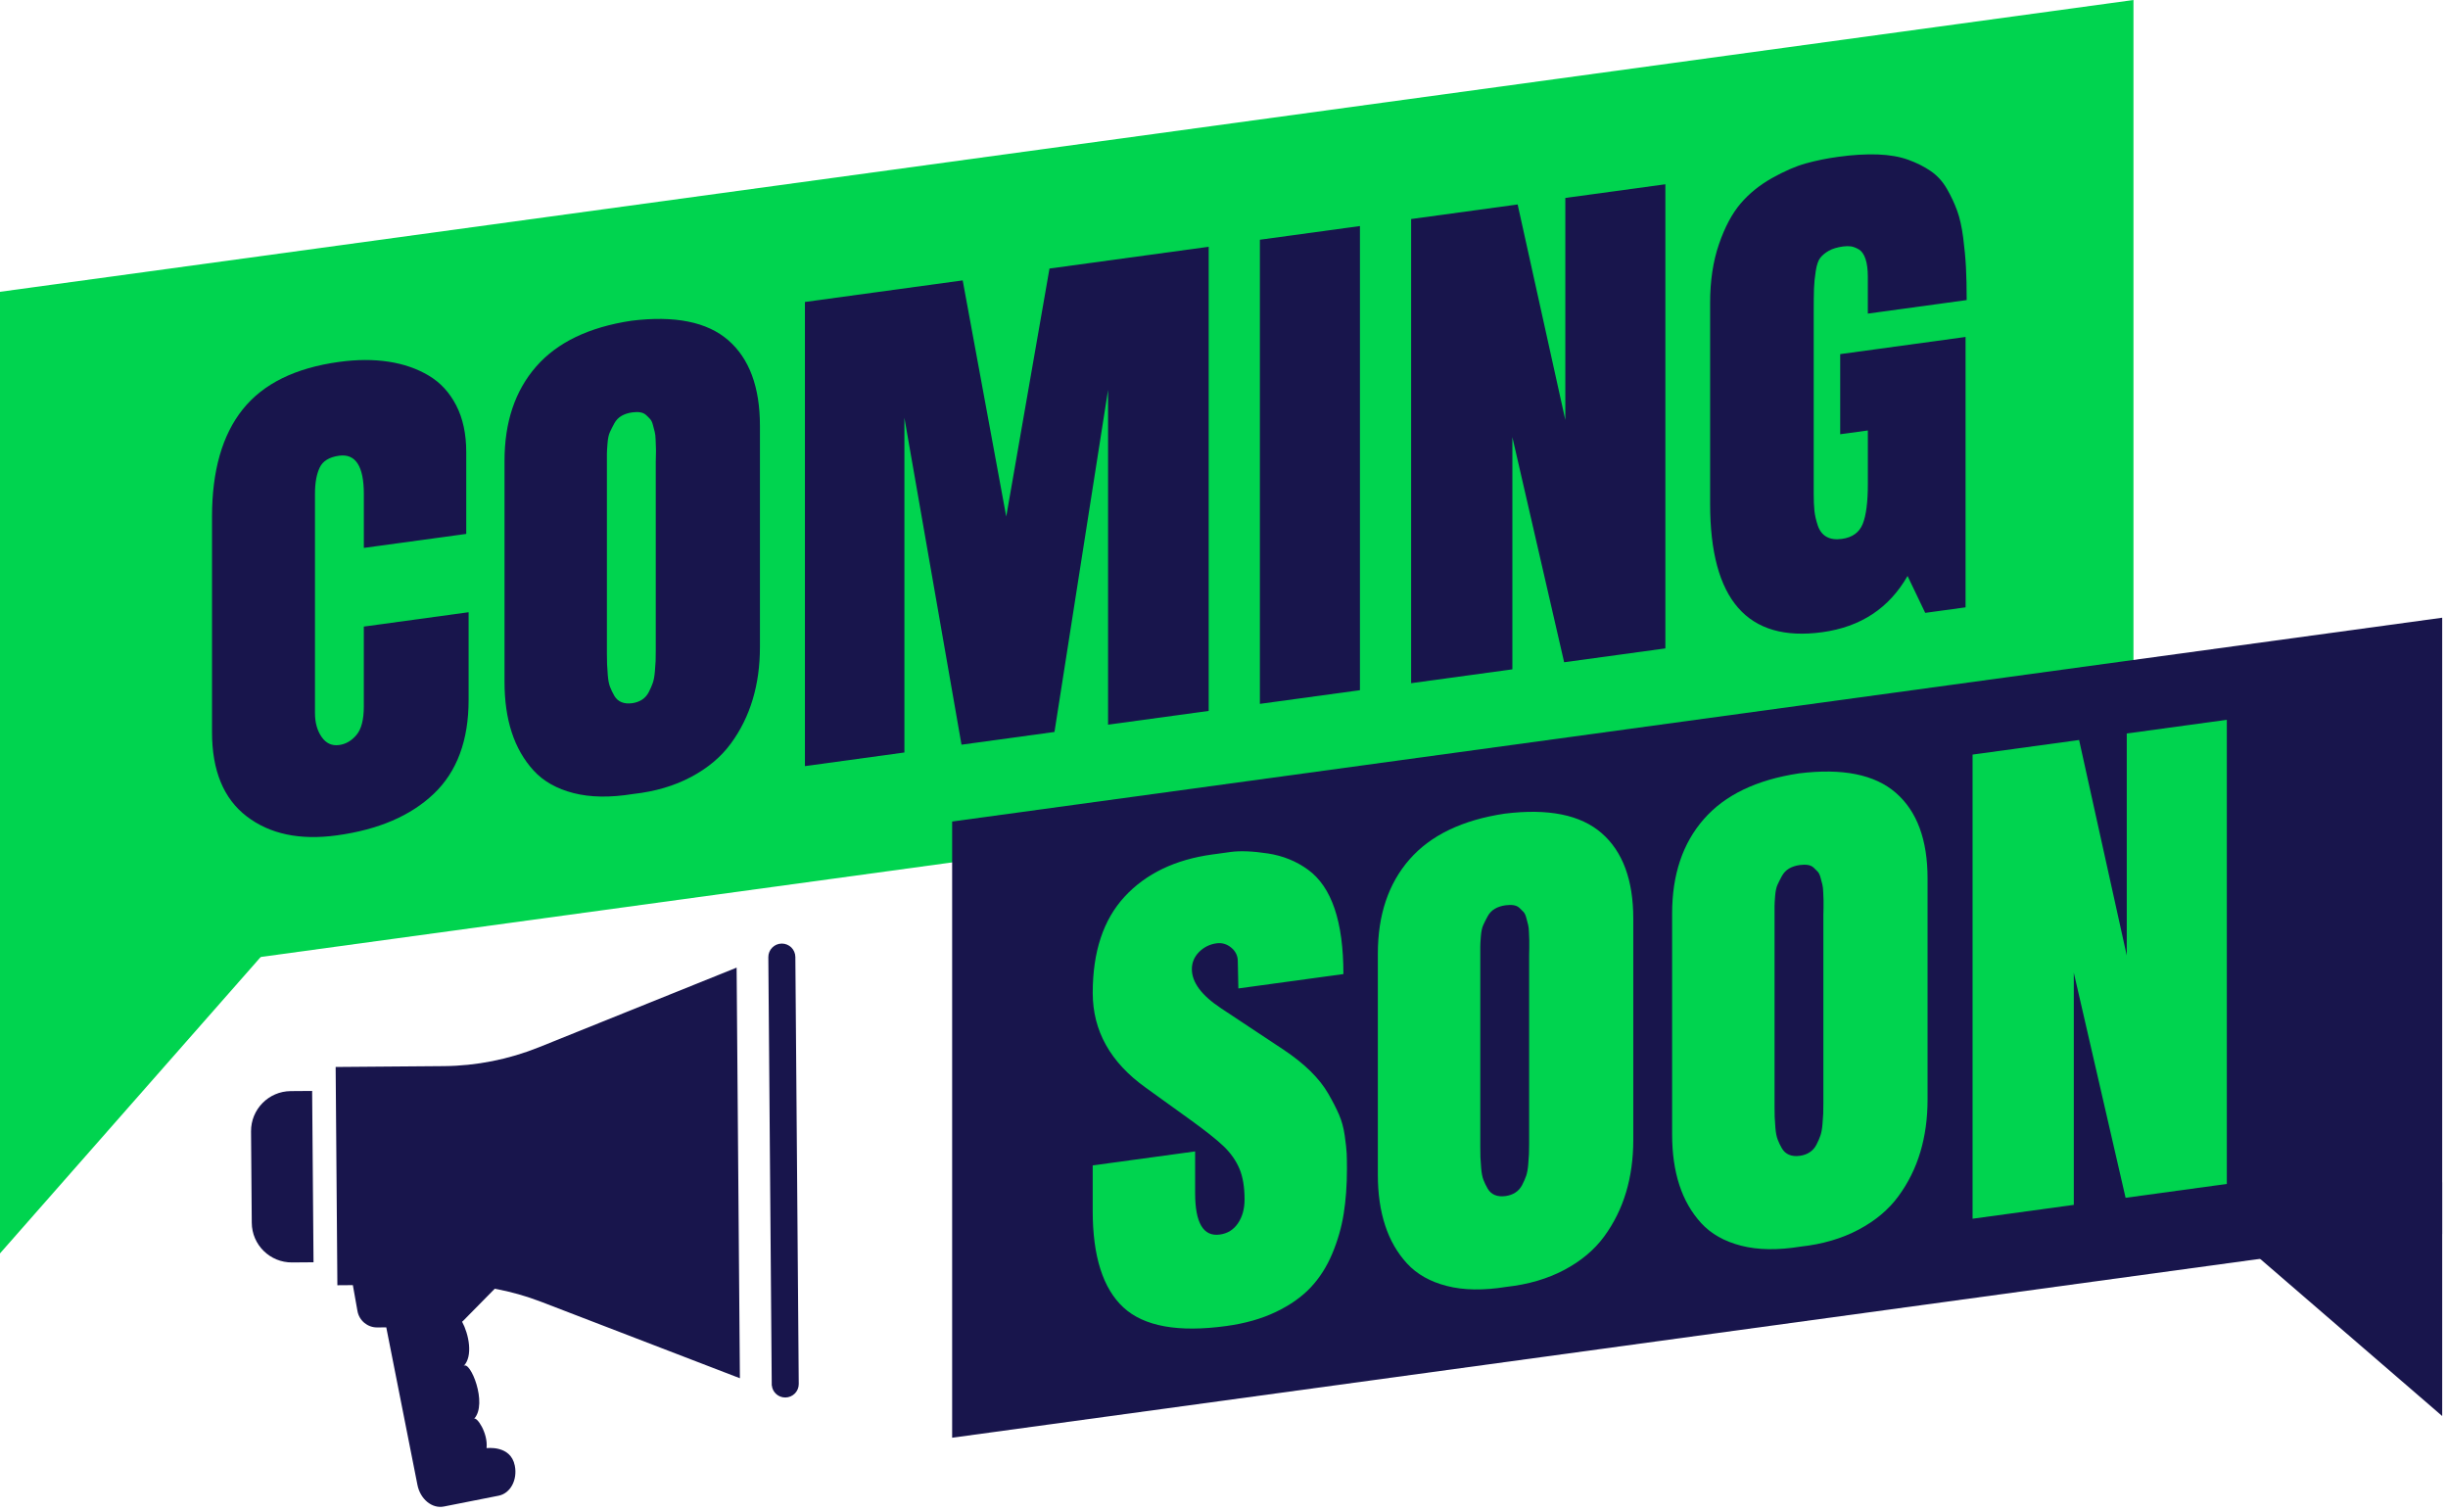
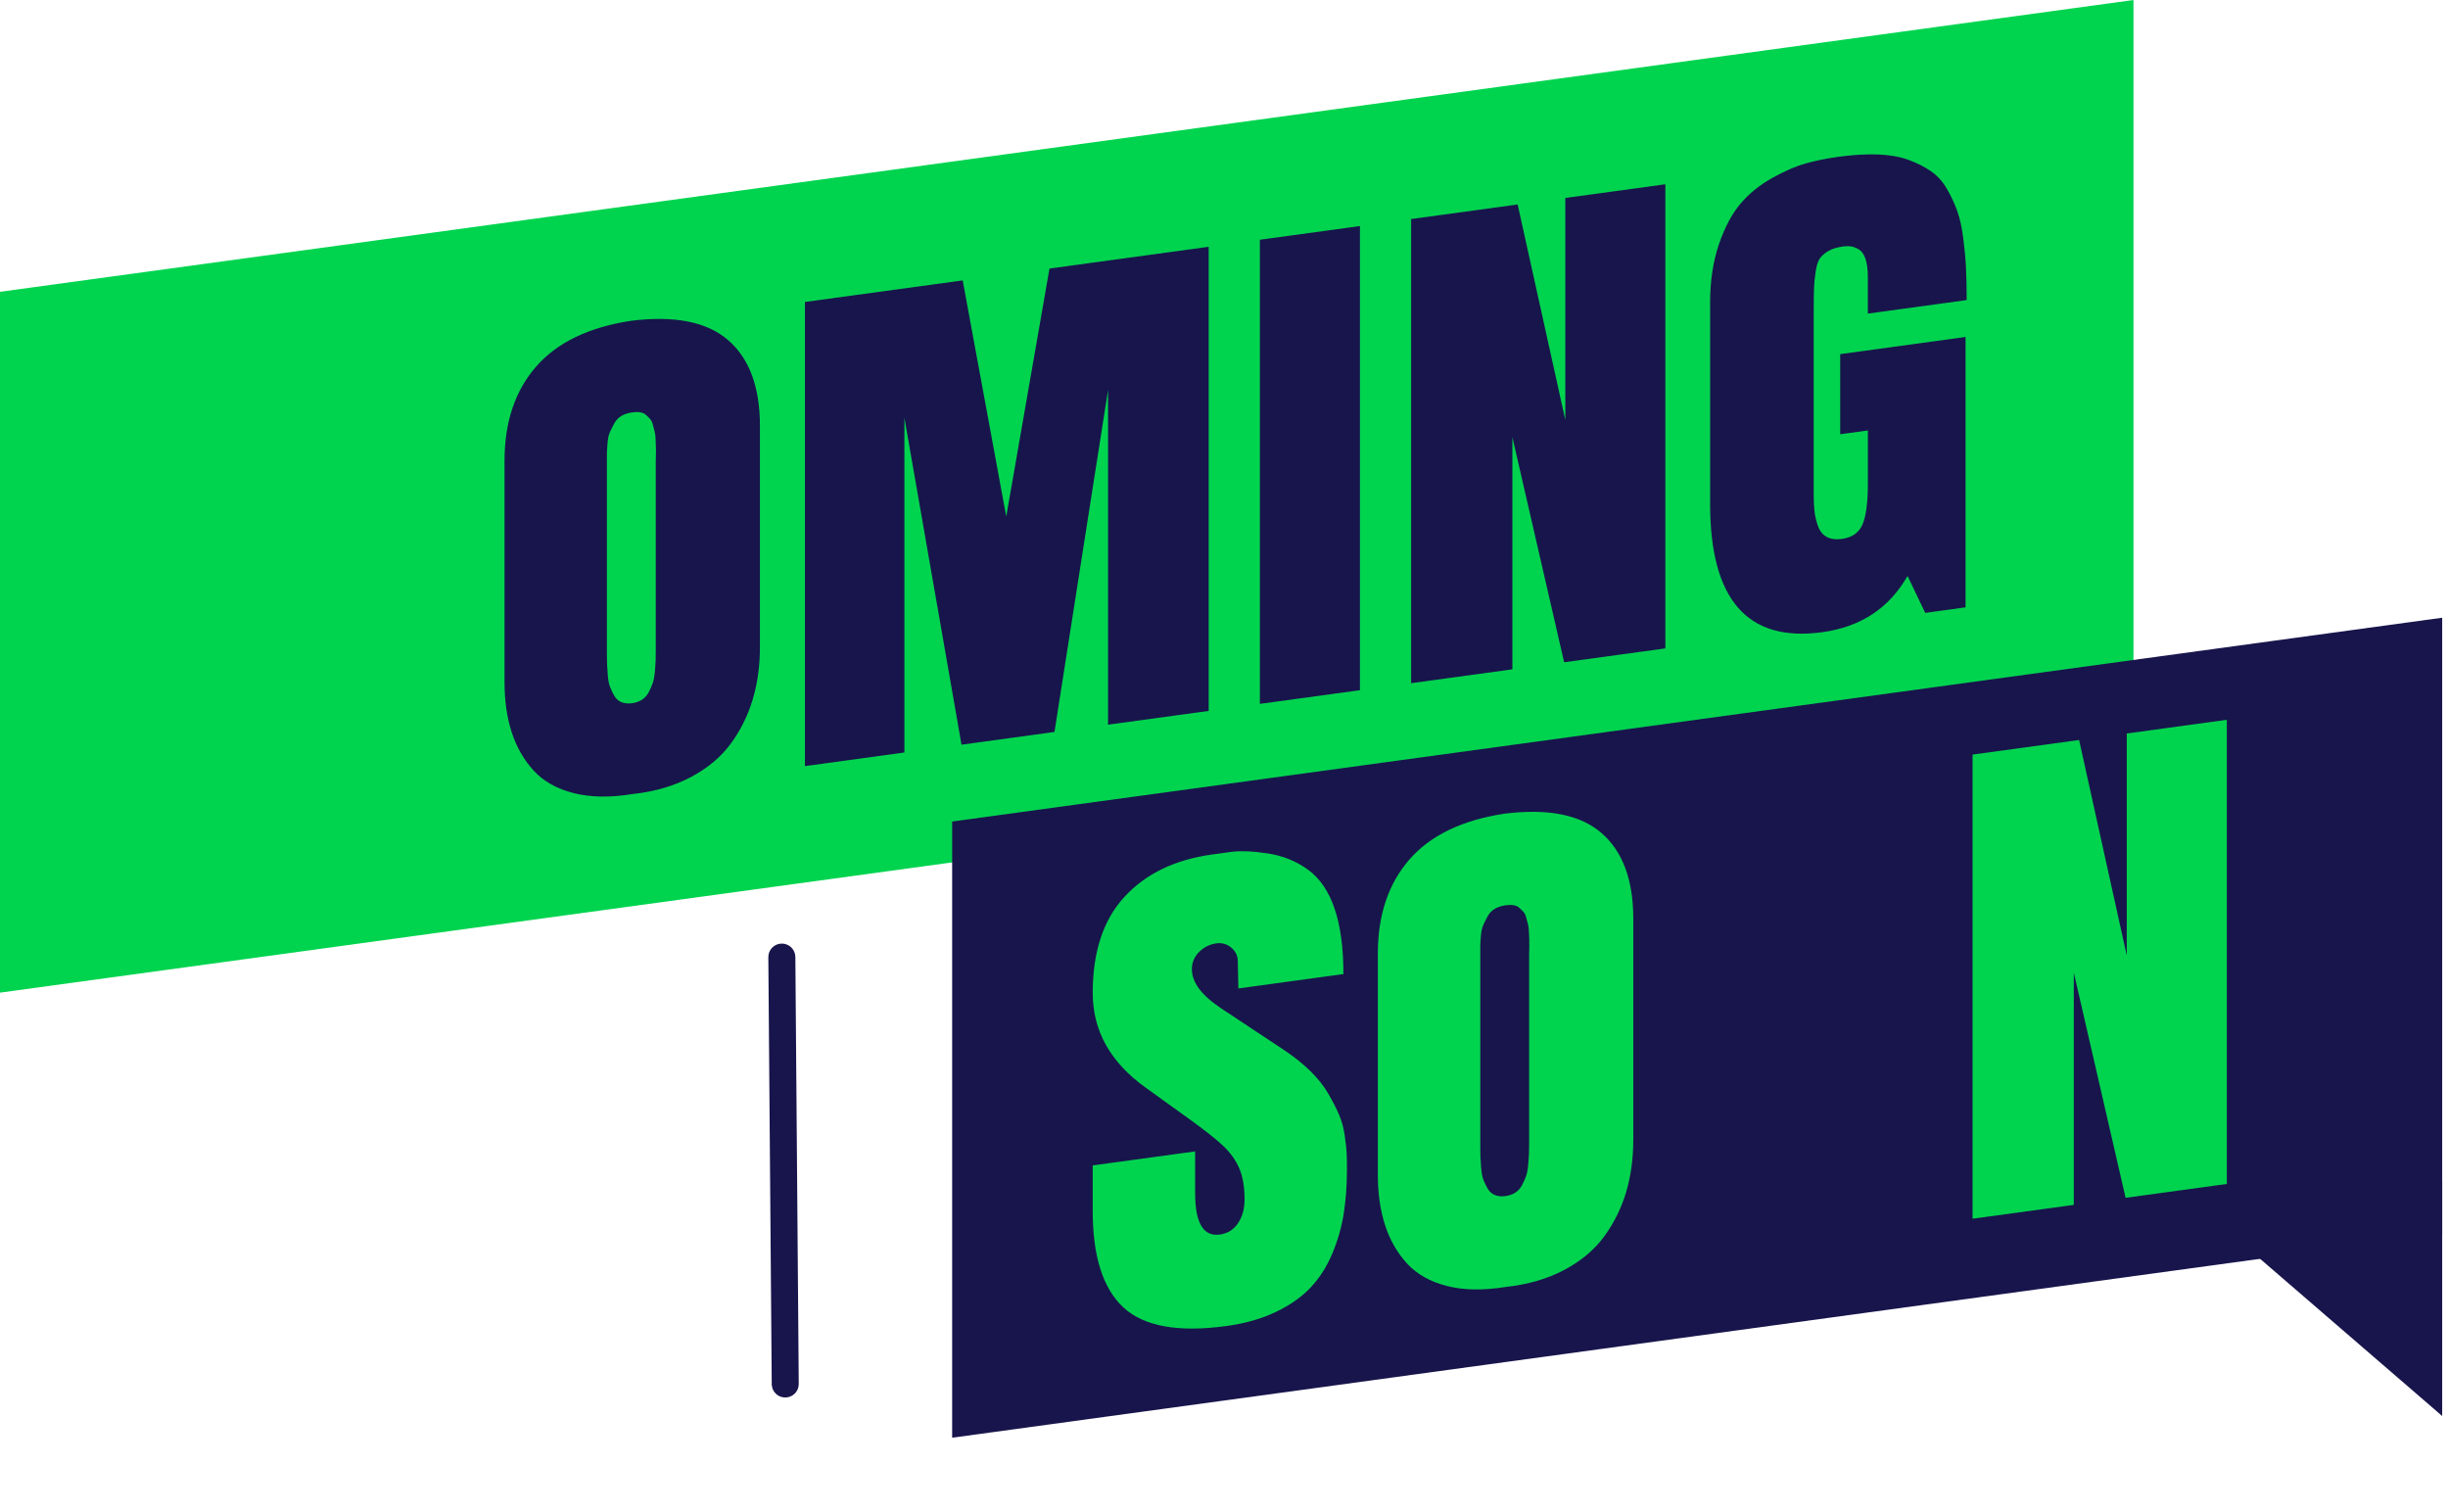
<svg xmlns="http://www.w3.org/2000/svg" width="408px" height="252px" viewBox="0 0 408 252" version="1.1">
  <g id="surface1">
-     <path style=" stroke:none;fill-rule:nonzero;fill:rgb(9.412%,8.235%,29.804%);fill-opacity:1;" d="M 73.988 177.672 L 55.941 177.816 L 55.973 181.723 L 56.199 210.277 L 56.23 214.191 L 58.809 214.172 L 59.578 218.488 C 59.863 220.082 61.254 221.238 62.867 221.223 L 64.379 221.211 L 69.574 247.469 C 70.047 249.844 72.012 251.457 73.965 251.07 L 83.113 249.262 C 85.066 248.871 86.273 246.633 85.801 244.258 C 85.109 240.758 81.09 241.359 81.094 241.328 C 81.359 238.785 79.422 236.016 79.008 236.461 C 81.367 233.918 78.316 226.594 77.266 227.66 C 78.895 226.008 78.121 222.309 77.016 220.27 C 77.066 220.223 77.125 220.188 77.172 220.141 L 82.461 214.77 C 85.078 215.254 87.656 215.98 90.176 216.945 C 101.805 221.418 115.52 226.684 123.316 229.688 L 122.77 161.258 C 115.02 164.375 101.395 169.867 89.836 174.523 C 84.816 176.543 79.402 177.629 73.988 177.672 Z M 73.988 177.672 " />
-     <path style=" stroke:none;fill-rule:nonzero;fill:rgb(9.412%,8.235%,29.804%);fill-opacity:1;" d="M 41.84 188.559 L 41.961 203.781 C 41.988 207.465 45 210.422 48.684 210.391 L 52.254 210.363 L 52.023 181.809 L 48.457 181.836 C 44.773 181.863 41.809 184.875 41.84 188.559 Z M 41.84 188.559 " />
    <path style=" stroke:none;fill-rule:nonzero;fill:rgb(9.412%,8.235%,29.804%);fill-opacity:1;" d="M 131.887 157.895 C 131.469 157.492 130.906 157.246 130.289 157.25 C 129.027 157.262 128.043 158.297 128.055 159.52 C 128.125 168.223 128.555 222.355 128.625 230.891 C 128.633 230.891 128.633 230.891 128.641 230.891 C 128.691 231.426 128.934 231.898 129.293 232.254 C 129.703 232.656 130.266 232.906 130.891 232.898 C 132.133 232.891 133.137 231.879 133.125 230.637 L 132.559 159.48 C 132.551 158.863 132.297 158.301 131.887 157.895 Z M 131.887 157.895 " />
    <path style=" stroke:none;fill-rule:nonzero;fill:rgb(0%,83.137%,30.98%);fill-opacity:1;" d="M 0 48.629 L 0 165.426 L 355.578 116.793 L 355.578 0 Z M 0 48.629 " />
-     <path style=" stroke:none;fill-rule:nonzero;fill:rgb(0%,83.137%,30.98%);fill-opacity:1;" d="M 0 153.109 L 0 208.883 L 58.203 142.715 Z M 0 153.109 " />
-     <path style=" stroke:none;fill-rule:nonzero;fill:rgb(9.412%,8.235%,29.804%);fill-opacity:1;" d="M 78.102 102.031 L 78.102 116.645 C 78.102 123.379 76.172 128.59 72.312 132.273 C 68.453 135.957 63.059 138.273 56.129 139.219 C 49.98 140.059 44.98 139.008 41.121 136.055 C 37.262 133.102 35.336 128.422 35.336 122.012 L 35.336 86.129 C 35.336 78.457 37.043 72.484 40.461 68.215 C 43.875 63.945 49.23 61.309 56.52 60.312 C 59.492 59.902 62.242 59.895 64.762 60.277 C 67.277 60.66 69.508 61.434 71.453 62.594 C 73.398 63.75 74.93 65.41 76.039 67.57 C 77.152 69.734 77.707 72.32 77.707 75.332 L 77.707 88.977 L 60.641 91.309 L 60.641 82.324 C 60.641 77.699 59.266 75.57 56.52 75.945 C 54.887 76.172 53.805 76.824 53.285 77.918 C 52.762 79.008 52.496 80.461 52.496 82.273 L 52.496 118.84 C 52.496 120.426 52.867 121.75 53.602 122.812 C 54.34 123.879 55.309 124.328 56.52 124.16 C 57.633 124.012 58.598 123.449 59.414 122.48 C 60.23 121.512 60.637 119.926 60.637 117.723 L 60.637 104.422 Z M 78.102 102.031 " />
    <path style=" stroke:none;fill-rule:nonzero;fill:rgb(9.412%,8.235%,29.804%);fill-opacity:1;" d="M 84.086 113.641 L 84.086 76.789 C 84.086 70.348 85.844 65.113 89.359 61.086 C 92.871 57.062 98.16 54.52 105.223 53.453 C 112.48 52.559 117.867 53.645 121.383 56.707 C 124.898 59.77 126.656 64.523 126.656 70.965 L 126.656 107.82 C 126.656 110.961 126.258 113.871 125.453 116.555 C 124.652 119.238 123.438 121.695 121.801 123.926 C 120.164 126.156 117.949 128.016 115.156 129.496 C 112.363 130.977 109.148 131.922 105.52 132.32 C 101.695 132.941 98.383 132.891 95.59 132.172 C 92.793 131.457 90.574 130.203 88.941 128.422 C 87.309 126.637 86.09 124.512 85.289 122.047 C 84.484 119.586 84.086 116.781 84.086 113.641 Z M 105.367 117.191 C 105.988 117.105 106.539 116.906 107.012 116.602 C 107.484 116.293 107.863 115.871 108.137 115.328 C 108.414 114.789 108.637 114.281 108.801 113.805 C 108.965 113.328 109.078 112.707 109.145 111.938 C 109.207 111.168 109.25 110.578 109.27 110.176 C 109.285 109.77 109.293 109.207 109.293 108.492 C 109.293 108.332 109.293 108.203 109.293 108.105 L 109.293 77.027 C 109.293 76.836 109.301 76.445 109.316 75.859 C 109.336 75.277 109.336 74.84 109.316 74.551 C 109.301 74.262 109.285 73.836 109.27 73.27 C 109.254 72.707 109.203 72.277 109.121 71.977 C 109.039 71.684 108.941 71.305 108.828 70.852 C 108.715 70.398 108.559 70.062 108.363 69.848 C 108.168 69.629 107.938 69.402 107.68 69.164 C 107.414 68.926 107.09 68.777 106.695 68.715 C 106.305 68.652 105.863 68.656 105.371 68.727 C 104.688 68.82 104.09 69.016 103.582 69.309 C 103.074 69.605 102.676 70.023 102.379 70.566 C 102.086 71.109 101.84 71.598 101.645 72.027 C 101.445 72.461 101.316 73.078 101.254 73.879 C 101.188 74.68 101.152 75.254 101.152 75.594 C 101.152 75.934 101.152 76.508 101.152 77.316 C 101.152 77.445 101.152 77.559 101.152 77.656 C 101.152 77.754 101.152 77.852 101.152 77.949 L 101.152 109.023 C 101.152 109.734 101.16 110.301 101.18 110.719 C 101.195 111.137 101.234 111.746 101.301 112.547 C 101.367 113.348 101.488 113.988 101.672 114.465 C 101.852 114.941 102.09 115.438 102.379 115.945 C 102.676 116.457 103.074 116.816 103.586 117.02 C 104.086 117.227 104.684 117.281 105.367 117.191 Z M 105.367 117.191 " />
    <path style=" stroke:none;fill-rule:nonzero;fill:rgb(9.412%,8.235%,29.804%);fill-opacity:1;" d="M 175.746 121.984 L 160.25 124.105 L 150.734 69.617 L 150.734 125.406 L 134.156 127.676 L 134.156 50.324 L 160.449 46.73 L 167.707 86.09 L 174.914 44.754 L 201.449 41.125 L 201.449 118.477 L 184.676 120.77 L 184.676 64.977 Z M 175.746 121.984 " />
    <path style=" stroke:none;fill-rule:nonzero;fill:rgb(9.412%,8.235%,29.804%);fill-opacity:1;" d="M 209.98 117.301 L 209.98 39.953 L 226.656 37.672 L 226.656 115.023 Z M 209.98 117.301 " />
    <path style=" stroke:none;fill-rule:nonzero;fill:rgb(9.412%,8.235%,29.804%);fill-opacity:1;" d="M 277.562 30.711 L 277.562 108.059 L 260.691 110.367 L 252.062 72.848 L 252.062 111.547 L 235.188 113.855 L 235.188 36.504 L 252.941 34.074 L 260.887 69.988 L 260.887 32.988 Z M 277.562 30.711 " />
    <path style=" stroke:none;fill-rule:nonzero;fill:rgb(9.412%,8.235%,29.804%);fill-opacity:1;" d="M 320.871 102.137 L 317.926 95.984 C 314.852 101.359 310.113 104.484 303.703 105.359 C 291.246 107.062 285.02 99.938 285.02 83.977 L 285.02 50.473 C 285.02 46.812 285.508 43.559 286.488 40.707 C 287.469 37.852 288.672 35.594 290.094 33.926 C 291.516 32.258 293.258 30.848 295.316 29.688 C 297.375 28.531 299.246 27.719 300.934 27.242 C 302.617 26.773 304.441 26.398 306.398 26.133 C 308.82 25.801 311.012 25.672 312.973 25.742 C 314.934 25.816 316.625 26.113 318.047 26.629 C 319.469 27.145 320.719 27.773 321.801 28.52 C 322.879 29.262 323.77 30.238 324.473 31.453 C 325.176 32.668 325.746 33.887 326.188 35.105 C 326.629 36.32 326.965 37.812 327.195 39.578 C 327.422 41.344 327.578 42.996 327.66 44.539 C 327.738 46.082 327.781 47.906 327.781 50.008 L 311.305 52.262 L 311.305 46.145 C 311.305 44.914 311.176 43.91 310.914 43.141 C 310.648 42.367 310.281 41.844 309.809 41.566 C 309.336 41.293 308.902 41.125 308.512 41.062 C 308.117 41.008 307.676 41.008 307.188 41.074 C 306.203 41.211 305.41 41.449 304.809 41.789 C 304.203 42.133 303.73 42.52 303.387 42.957 C 303.043 43.391 302.789 44.129 302.625 45.172 C 302.461 46.215 302.363 47.191 302.332 48.102 C 302.297 49.012 302.285 50.441 302.285 52.383 L 302.285 82.293 C 302.285 83.43 302.324 84.375 302.406 85.141 C 302.488 85.906 302.68 86.723 302.969 87.59 C 303.266 88.457 303.746 89.078 304.418 89.457 C 305.09 89.836 305.949 89.953 306.992 89.809 C 308.723 89.57 309.875 88.742 310.453 87.32 C 311.023 85.898 311.309 83.684 311.309 80.672 L 311.309 71.738 L 306.699 72.367 L 306.699 59.016 L 327.594 56.156 L 327.594 101.215 Z M 320.871 102.137 " />
    <path style=" stroke:none;fill-rule:nonzero;fill:rgb(9.412%,8.235%,29.804%);fill-opacity:1;" d="M 158.691 239.602 L 407.031 205.637 L 407.031 102.945 L 158.691 136.91 Z M 158.691 239.602 " />
    <path style=" stroke:none;fill-rule:nonzero;fill:rgb(9.412%,8.235%,29.804%);fill-opacity:1;" d="M 407.031 197.035 L 407.031 235.984 L 366.379 200.895 Z M 407.031 197.035 " />
    <path style=" stroke:none;fill-rule:nonzero;fill:rgb(0%,83.137%,30.98%);fill-opacity:1;" d="M 204.383 220.988 C 196.371 222.086 190.66 221.051 187.242 217.895 C 183.824 214.734 182.117 209.367 182.117 201.793 L 182.117 194.219 L 199.188 191.887 L 199.188 198.828 C 199.188 203.816 200.559 206.121 203.305 205.742 C 204.582 205.57 205.59 204.949 206.32 203.875 C 207.059 202.801 207.426 201.473 207.426 199.887 C 207.426 197.812 207.137 196.105 206.566 194.758 C 205.996 193.414 205.129 192.18 203.969 191.059 C 202.805 189.941 200.902 188.43 198.254 186.523 L 190.949 181.262 C 185.062 177.047 182.121 171.785 182.121 165.473 C 182.121 158.609 183.895 153.262 187.441 149.426 C 190.988 145.59 195.867 143.246 202.078 142.398 C 202.242 142.375 202.391 142.355 202.523 142.34 C 202.652 142.32 203.52 142.203 205.121 141.98 C 206.723 141.766 208.781 141.848 211.301 142.23 C 213.82 142.613 216.059 143.52 218.02 144.953 C 219.98 146.383 221.453 148.543 222.434 151.438 C 223.414 154.328 223.902 157.961 223.902 162.332 L 206.395 164.727 L 206.297 160.074 C 206.266 159.207 205.887 158.48 205.172 157.898 C 204.449 157.316 203.648 157.09 202.766 157.207 C 201.621 157.363 200.648 157.848 199.848 158.648 C 199.047 159.457 198.645 160.41 198.645 161.512 C 198.645 163.711 200.266 165.887 203.504 168.031 L 213.949 174.953 C 215.648 176.082 217.129 177.262 218.391 178.496 C 219.648 179.734 220.645 180.988 221.379 182.266 C 222.117 183.539 222.711 184.703 223.172 185.758 C 223.629 186.812 223.945 187.984 224.125 189.27 C 224.305 190.555 224.414 191.527 224.445 192.188 C 224.477 192.848 224.492 193.711 224.492 194.777 C 224.492 197.496 224.312 199.988 223.953 202.258 C 223.594 204.523 222.957 206.746 222.043 208.926 C 221.125 211.109 219.926 212.988 218.438 214.566 C 216.949 216.145 215.02 217.504 212.648 218.637 C 210.277 219.777 207.523 220.559 204.383 220.988 Z M 204.383 220.988 " />
    <path style=" stroke:none;fill-rule:nonzero;fill:rgb(0%,83.137%,30.98%);fill-opacity:1;" d="M 229.641 195.781 L 229.641 158.93 C 229.641 152.484 231.398 147.254 234.914 143.227 C 238.43 139.203 243.719 136.656 250.781 135.598 C 258.039 134.699 263.426 135.785 266.941 138.848 C 270.457 141.91 272.215 146.664 272.215 153.109 L 272.215 189.961 C 272.215 193.102 271.812 196.012 271.012 198.695 C 270.211 201.379 268.992 203.836 267.359 206.066 C 265.723 208.297 263.508 210.152 260.715 211.637 C 257.922 213.117 254.703 214.059 251.078 214.461 C 247.254 215.078 243.941 215.031 241.145 214.312 C 238.352 213.598 236.133 212.344 234.5 210.559 C 232.867 208.777 231.645 206.652 230.848 204.188 C 230.043 201.723 229.641 198.922 229.641 195.781 Z M 250.93 199.328 C 251.551 199.242 252.098 199.047 252.57 198.738 C 253.043 198.434 253.422 198.008 253.699 197.469 C 253.977 196.93 254.199 196.422 254.363 195.945 C 254.523 195.469 254.641 194.848 254.703 194.074 C 254.77 193.305 254.812 192.719 254.828 192.312 C 254.848 191.906 254.855 191.348 254.855 190.633 C 254.855 190.469 254.855 190.34 254.855 190.242 L 254.855 159.164 C 254.855 158.973 254.863 158.582 254.879 157.996 C 254.895 157.414 254.895 156.977 254.879 156.688 C 254.863 156.398 254.848 155.973 254.828 155.406 C 254.812 154.844 254.766 154.414 254.684 154.117 C 254.602 153.82 254.504 153.445 254.391 152.992 C 254.277 152.539 254.121 152.203 253.926 151.984 C 253.73 151.77 253.5 151.543 253.238 151.305 C 252.977 151.062 252.648 150.914 252.258 150.855 C 251.867 150.797 251.426 150.801 250.934 150.867 C 250.246 150.961 249.648 151.156 249.141 151.453 C 248.637 151.746 248.234 152.164 247.941 152.707 C 247.648 153.25 247.398 153.734 247.207 154.168 C 247.008 154.602 246.879 155.215 246.812 156.02 C 246.746 156.82 246.715 157.391 246.715 157.73 C 246.715 158.07 246.715 158.645 246.715 159.453 C 246.715 159.586 246.715 159.699 246.715 159.793 C 246.715 159.891 246.715 159.988 246.715 160.086 L 246.715 191.16 C 246.715 191.875 246.723 192.438 246.738 192.859 C 246.758 193.277 246.797 193.887 246.863 194.688 C 246.93 195.484 247.051 196.125 247.23 196.602 C 247.41 197.078 247.648 197.57 247.941 198.082 C 248.238 198.594 248.637 198.953 249.145 199.156 C 249.645 199.367 250.242 199.422 250.93 199.328 Z M 250.93 199.328 " />
-     <path style=" stroke:none;fill-rule:nonzero;fill:rgb(0%,83.137%,30.98%);fill-opacity:1;" d="M 278.688 189.074 L 278.688 152.219 C 278.688 145.777 280.445 140.543 283.961 136.52 C 287.477 132.492 292.766 129.949 299.824 128.887 C 307.086 127.988 312.473 129.074 315.984 132.137 C 319.504 135.203 321.262 139.957 321.262 146.395 L 321.262 183.254 C 321.262 186.391 320.859 189.301 320.059 191.984 C 319.258 194.672 318.039 197.125 316.402 199.355 C 314.77 201.59 312.555 203.445 309.762 204.926 C 306.965 206.41 303.75 207.352 300.121 207.75 C 296.297 208.371 292.984 208.32 290.191 207.602 C 287.395 206.883 285.18 205.633 283.547 203.852 C 281.91 202.066 280.691 199.945 279.891 197.477 C 279.09 195.016 278.688 192.215 278.688 189.074 Z M 299.973 192.621 C 300.594 192.535 301.141 192.34 301.613 192.031 C 302.09 191.723 302.465 191.301 302.742 190.762 C 303.023 190.219 303.242 189.715 303.406 189.234 C 303.566 188.762 303.684 188.141 303.746 187.371 C 303.812 186.602 303.855 186.012 303.871 185.605 C 303.887 185.199 303.895 184.637 303.895 183.926 C 303.895 183.766 303.895 183.633 303.895 183.539 L 303.895 152.461 C 303.895 152.27 303.902 151.879 303.922 151.293 C 303.938 150.707 303.938 150.273 303.922 149.984 C 303.902 149.695 303.887 149.27 303.871 148.703 C 303.855 148.137 303.805 147.707 303.727 147.41 C 303.645 147.117 303.547 146.738 303.43 146.285 C 303.312 145.832 303.16 145.496 302.965 145.281 C 302.77 145.066 302.539 144.84 302.277 144.598 C 302.016 144.359 301.691 144.211 301.297 144.148 C 300.906 144.09 300.465 144.094 299.973 144.16 C 299.285 144.254 298.691 144.449 298.184 144.742 C 297.68 145.039 297.277 145.457 296.98 146 C 296.688 146.543 296.441 147.031 296.246 147.461 C 296.051 147.891 295.922 148.508 295.855 149.309 C 295.789 150.113 295.758 150.684 295.758 151.023 C 295.758 151.363 295.758 151.938 295.758 152.746 C 295.758 152.875 295.758 152.988 295.758 153.086 C 295.758 153.184 295.758 153.281 295.758 153.379 L 295.758 184.453 C 295.758 185.164 295.766 185.73 295.781 186.148 C 295.797 186.566 295.84 187.18 295.902 187.977 C 295.969 188.777 296.094 189.414 296.273 189.891 C 296.453 190.371 296.688 190.863 296.98 191.371 C 297.277 191.883 297.68 192.242 298.184 192.445 C 298.691 192.656 299.285 192.715 299.973 192.621 Z M 299.973 192.621 " />
    <path style=" stroke:none;fill-rule:nonzero;fill:rgb(0%,83.137%,30.98%);fill-opacity:1;" d="M 371.137 119.957 L 371.137 197.309 L 354.266 199.617 L 345.633 162.098 L 345.633 200.797 L 328.762 203.105 L 328.762 125.754 L 346.516 123.324 L 354.461 159.238 L 354.461 122.238 Z M 371.137 119.957 " />
  </g>
</svg>